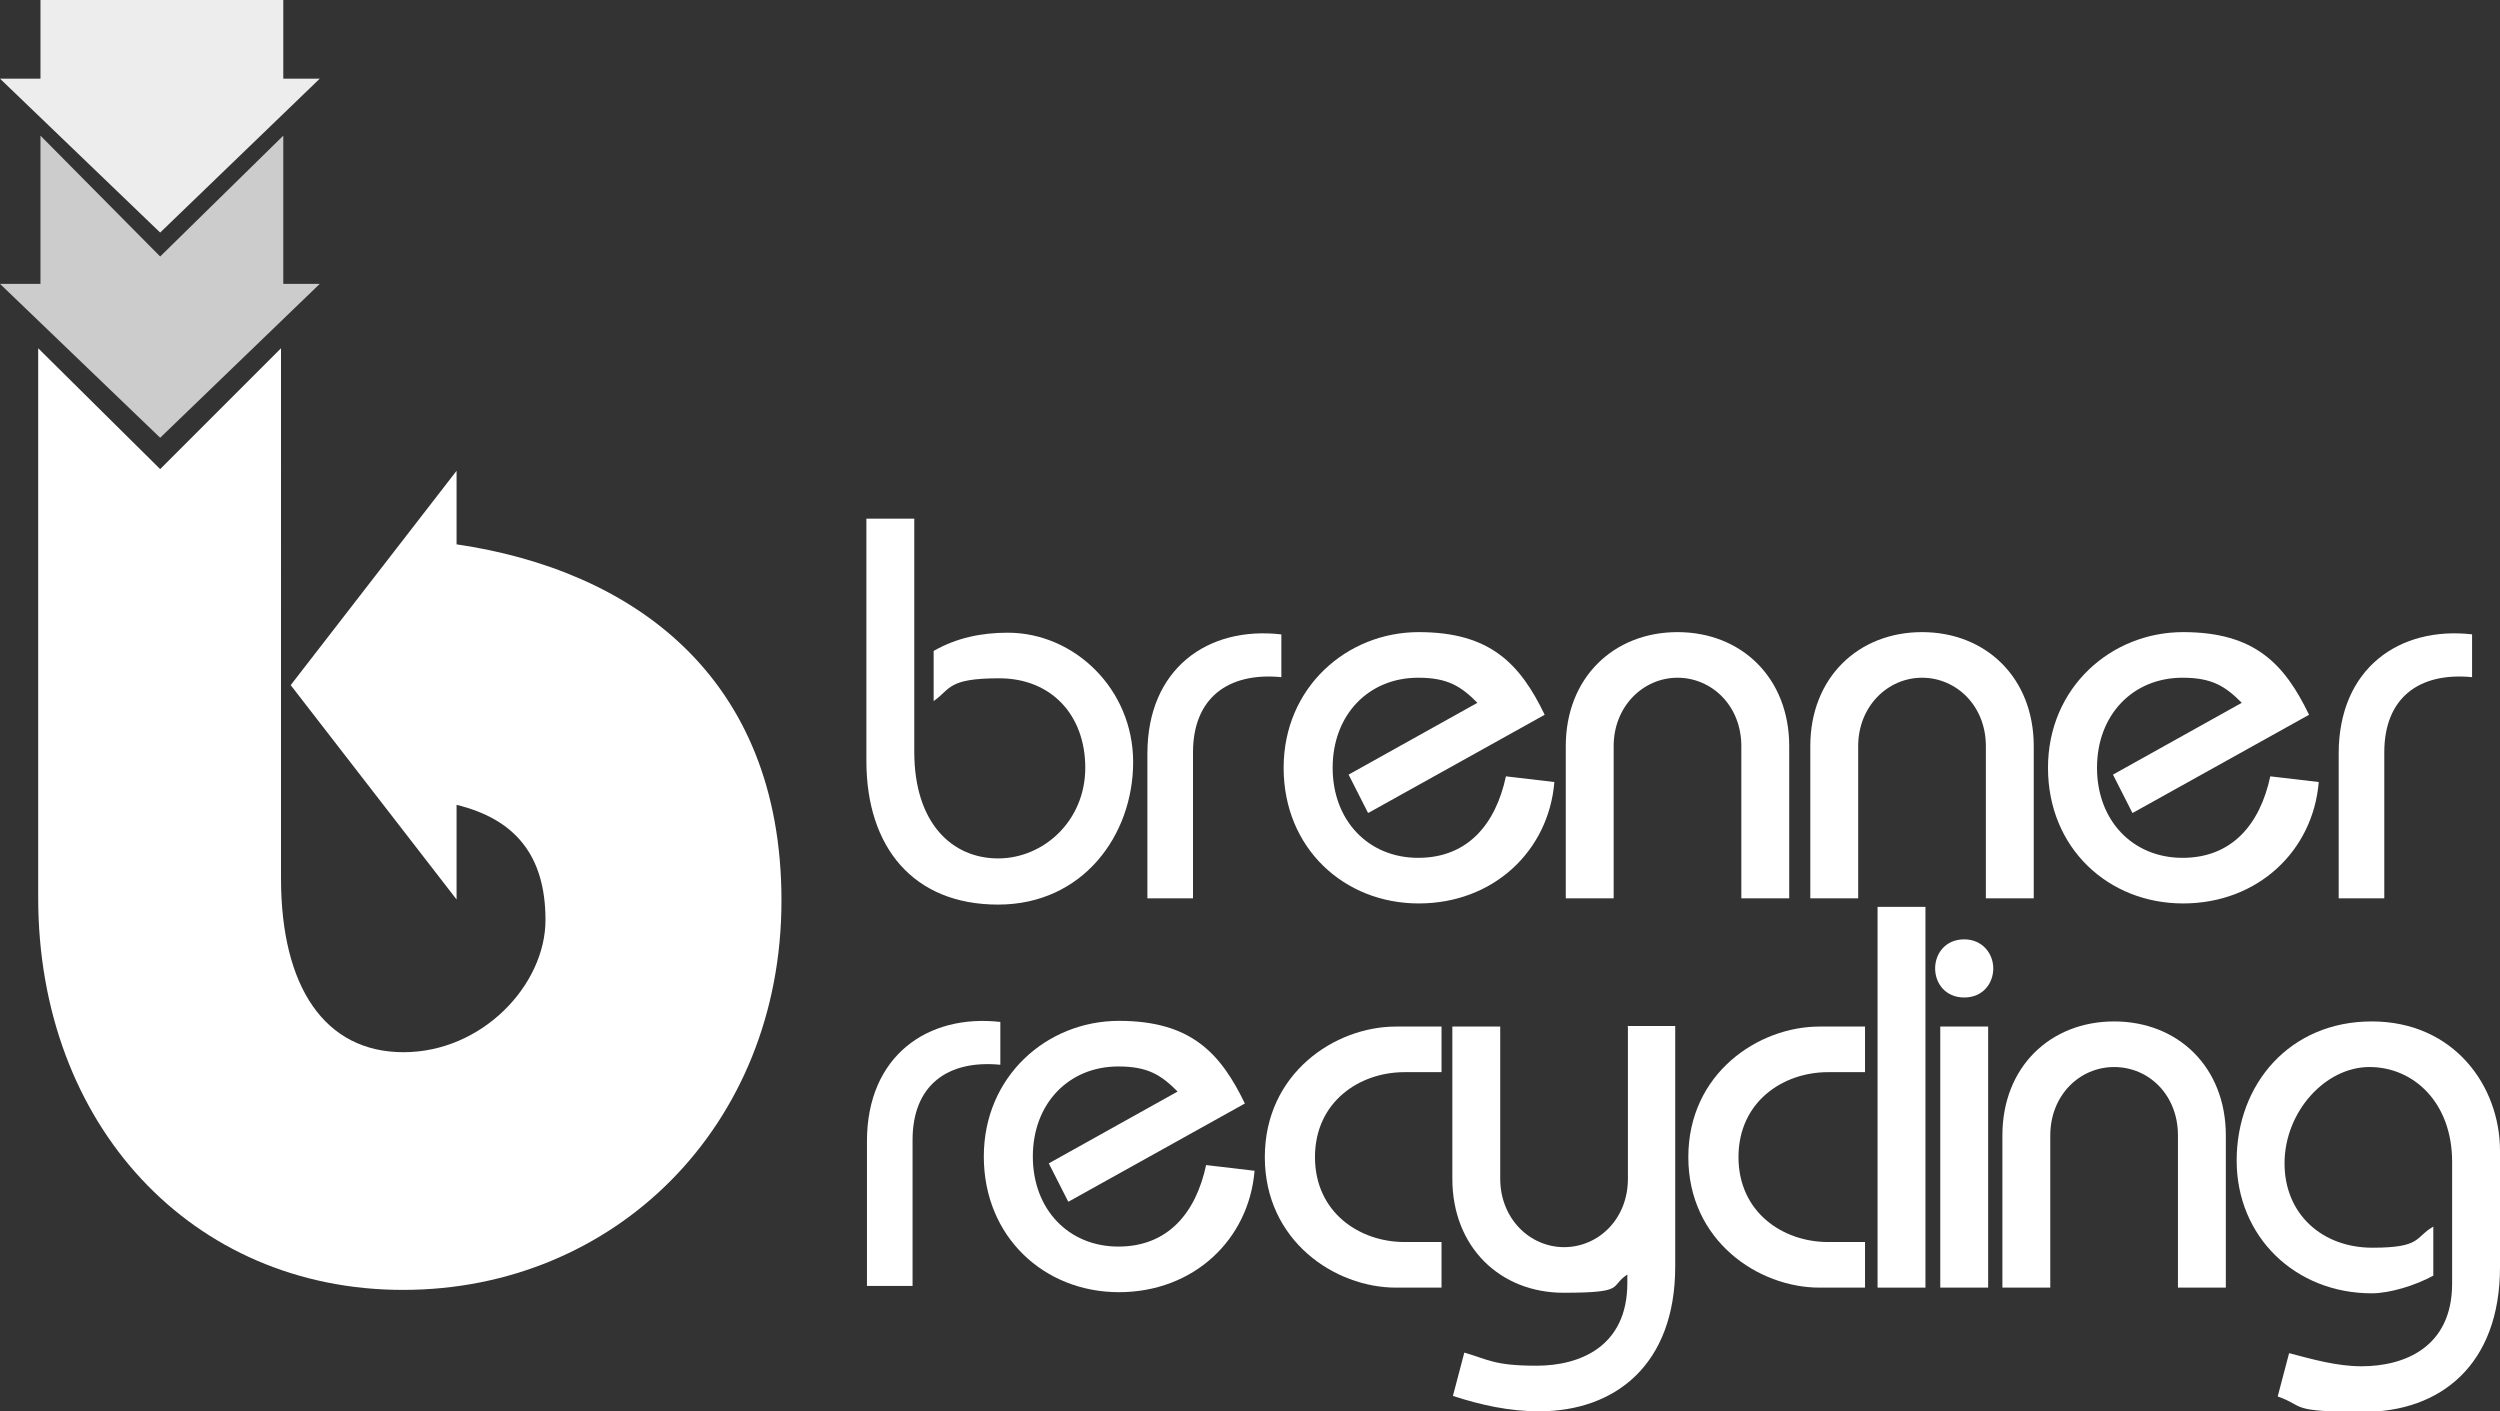
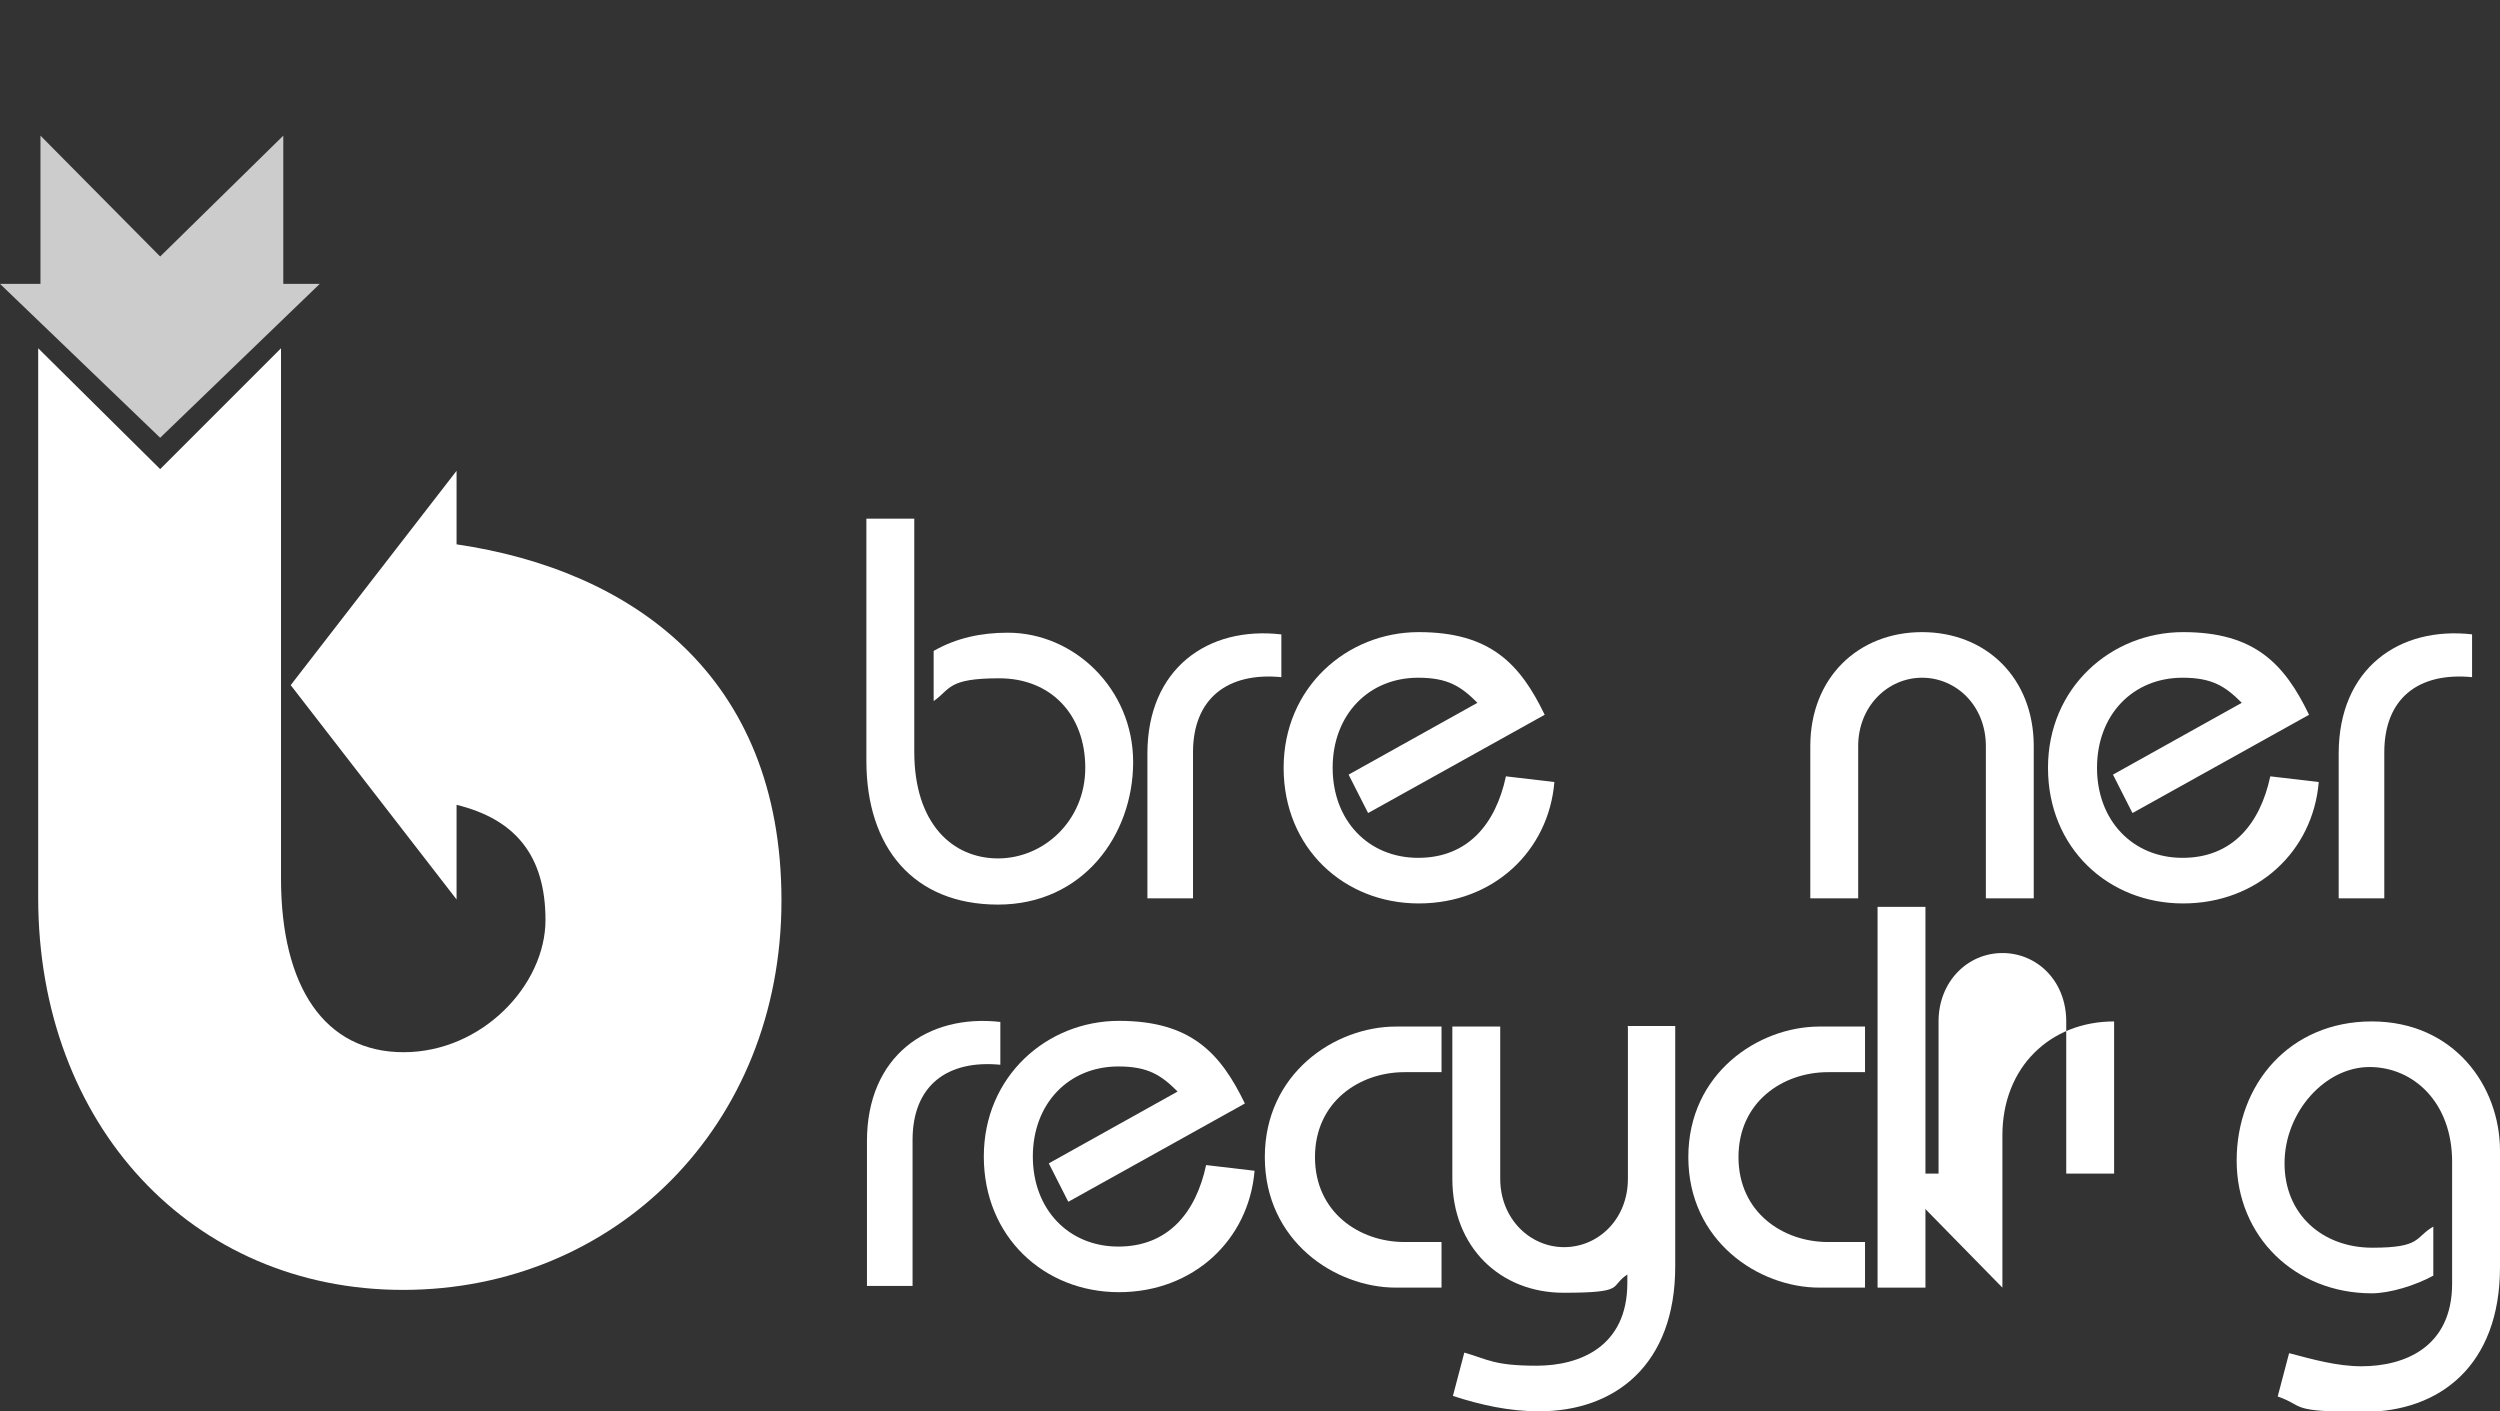
<svg xmlns="http://www.w3.org/2000/svg" id="Layer_1" data-name="Layer 1" version="1.1" viewBox="0 0 438.6 247.6">
  <rect x="0" y="0" width="438.6" height="247.6" fill="#333333" stroke="none" />
  <defs>
    <style>
      .cls-1 {
        fill: #ccc;
      }

      .cls-1, .cls-2, .cls-3 {
        stroke-width: 0px;
      }

      .cls-2 {
        fill: #ededed;
      }

      .cls-3 {
        fill: #fff;
      }
    </style>
  </defs>
  <g>
    <path class="cls-3" d="M160.4,90.9v41c0,12.6,6.7,18.7,14.7,18.7s15.3-6.6,15.3-15.9-6-15.7-15.1-15.7-8.5,1.9-11.5,4v-8.8c4-2.3,8.4-3.2,13-3.2,11.7,0,22,9.9,22,22.7s-8.8,25-23.7,25-23.1-10.1-23.1-25.2v-42.5h8.4Z" />
    <path class="cls-3" d="M224.8,111.3v7.5c-9.4-.9-15.5,3.7-15.5,13.2v25.6h-8v-25.4c0-14.9,10.6-22.4,23.5-20.9Z" />
    <path class="cls-3" d="M433.7,111.3v7.5c-9.4-.9-15.4,3.7-15.4,13.2v25.6h-8v-25.4c0-14.9,10.6-22.4,23.5-20.9Z" />
    <path class="cls-3" d="M240,142.6l-3.4-6.7,22.6-12.6c-2.9-2.9-5.2-4.4-10.4-4.4-8.7,0-15,6.5-15,15.8s6.3,15.8,15,15.8,13.6-5.9,15.4-14.3l8.5,1c-1,12.1-10.7,21.3-23.8,21.3s-23.7-9.7-23.7-23.8,11.1-23.8,23.7-23.8,17.8,5.6,22.1,14.5l-30.9,17.2Z" />
-     <path class="cls-3" d="M274.7,157.6v-26.7c0-12,8.4-20,19.6-20s19.6,8,19.6,20v26.7h-8.4v-26.7c0-7.1-5.2-12-11.2-12s-11.2,5-11.2,12v26.7h-8.4Z" />
    <path class="cls-3" d="M317.6,157.6v-26.7c0-12,8.4-20,19.6-20s19.6,8,19.6,20v26.7h-8.4v-26.7c0-7.1-5.2-12-11.2-12s-11.2,5-11.2,12v26.7h-8.4Z" />
    <path class="cls-3" d="M374.1,142.6l-3.4-6.7,22.6-12.6c-2.9-2.9-5.2-4.4-10.4-4.4-8.7,0-15,6.5-15,15.8s6.3,15.8,15,15.8,13.6-5.9,15.4-14.3l8.5,1c-1,12.1-10.7,21.3-23.8,21.3s-23.7-9.7-23.7-23.8,11.1-23.8,23.7-23.8,17.8,5.6,22.1,14.5l-30.9,17.2Z" />
  </g>
  <g>
    <path class="cls-3" d="M175.5,179.3v7.5c-9.4-.9-15.4,3.7-15.4,13.2v25.6h-8v-25.4c0-14.9,10.6-22.4,23.5-20.9Z" />
    <path class="cls-3" d="M187.4,210.8l-3.4-6.7,22.6-12.6c-2.9-2.9-5.2-4.4-10.4-4.4-8.7,0-15,6.5-15,15.8s6.3,15.8,15,15.8,13.6-5.9,15.4-14.3l8.5,1c-1,12.1-10.7,21.3-23.8,21.3s-23.7-9.7-23.7-23.8,11.1-23.8,23.7-23.8,17.8,5.6,22.1,14.5l-30.9,17.2Z" />
    <path class="cls-3" d="M252.9,188.1h-6.5c-7.9,0-15.7,5.2-15.7,14.9s7.8,14.9,15.7,14.9h6.5v8h-8c-10.7,0-23-8.2-23-22.9s12.3-22.9,23-22.9h8v8Z" />
    <path class="cls-3" d="M327.2,188.1h-6.5c-7.9,0-15.7,5.2-15.7,14.9s7.8,14.9,15.7,14.9h6.5v8h-8c-10.7,0-23-8.2-23-22.9s12.3-22.9,23-22.9h8v8Z" />
    <path class="cls-3" d="M329.4,225.9v-66.8h8.4v66.8h-8.4Z" />
-     <path class="cls-3" d="M344.6,164.8c3.2,0,5.1,2.5,5.1,5.1s-1.8,5.1-5.1,5.1-5.1-2.5-5.1-5.1,1.8-5.1,5.1-5.1ZM340.4,225.9v-45.8h8.4v45.8h-8.4Z" />
-     <path class="cls-3" d="M351.3,225.9v-26.7c0-12,8.4-20,19.6-20s19.6,8,19.6,20v26.7h-8.4v-26.7c0-7.1-5.1-12-11.2-12s-11.2,5-11.2,12v26.7h-8.4Z" />
+     <path class="cls-3" d="M351.3,225.9v-26.7c0-12,8.4-20,19.6-20v26.7h-8.4v-26.7c0-7.1-5.1-12-11.2-12s-11.2,5-11.2,12v26.7h-8.4Z" />
    <path class="cls-3" d="M426.9,223.8c-3.1,1.7-7.6,3.1-10.8,3.1-13.4,0-23.7-9.9-23.7-23.3s9.3-24.4,23.7-24.4,22.5,11.3,22.5,22.7v20.4c0,17.2-10.5,25.4-23.9,25.4s-10.2-1-15.1-2.7l2-7.6c4.2,1.1,8.4,2.3,12.7,2.3,7.5,0,15.9-3.3,15.9-14.5v-21.4c0-10.3-6.7-16.6-14.5-16.6s-14.9,7.9-14.9,16.9,6.7,14.8,15.4,14.8,7.4-1.8,10.7-3.7v8.7Z" />
    <path class="cls-3" d="M285.6,180.1v26.7c0,7.1-5.2,12-11.2,12s-11.2-5-11.2-12v-26.7h-8.4v26.7c0,12,8.4,20,19.5,20s8-1.1,11.2-3.2v1.5c0,11.2-8.4,14.5-15.9,14.5s-8.5-1.1-12.7-2.3l-2,7.6c4.9,1.6,9.9,2.7,15.1,2.7,13.4,0,23.9-8.2,23.9-25.4v-42.2h-8.4Z" />
  </g>
  <g>
    <path class="cls-3" d="M80.1,95.4v-12.8l-29.1,37.6,29.1,37.6v-16.6c10.2,2.5,15.6,8.8,15.6,20.2s-11.1,23.2-24.9,23.2-21.5-11.4-21.5-30.5V61.1l-21.2,21.2L6.7,61.1v96.4c0,39.8,26.9,68.8,64,68.8s66.4-28.7,66.4-68.3-26.4-58-57-62.5Z" />
    <polygon class="cls-1" points="56.1 49.8 49.7 49.8 49.7 23.8 28.1 45 7.1 23.8 7.1 49.8 0 49.8 28.1 76.8 56.1 49.8" />
-     <polygon class="cls-2" points="56.1 13.8 49.7 13.8 49.7 0 7.1 0 7.1 13.8 0 13.8 28.1 40.8 56.1 13.8" />
  </g>
</svg>